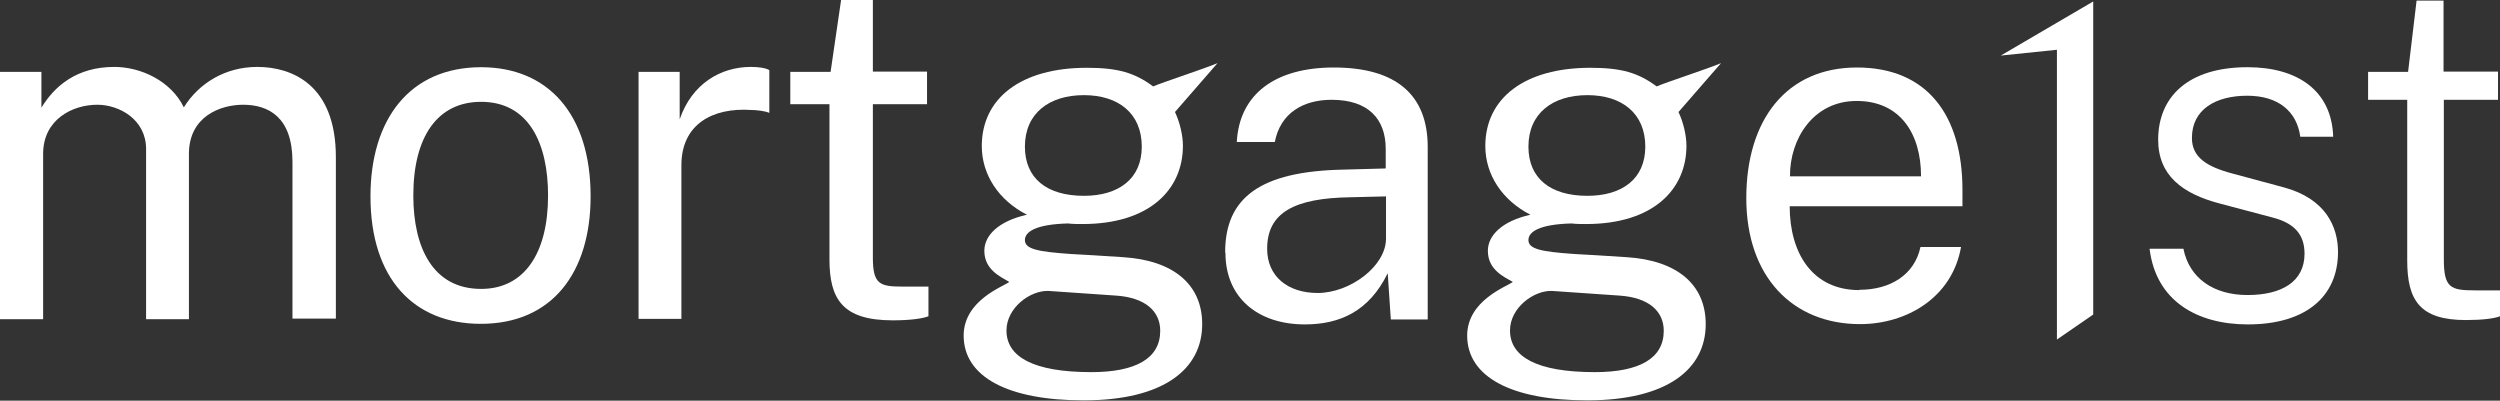
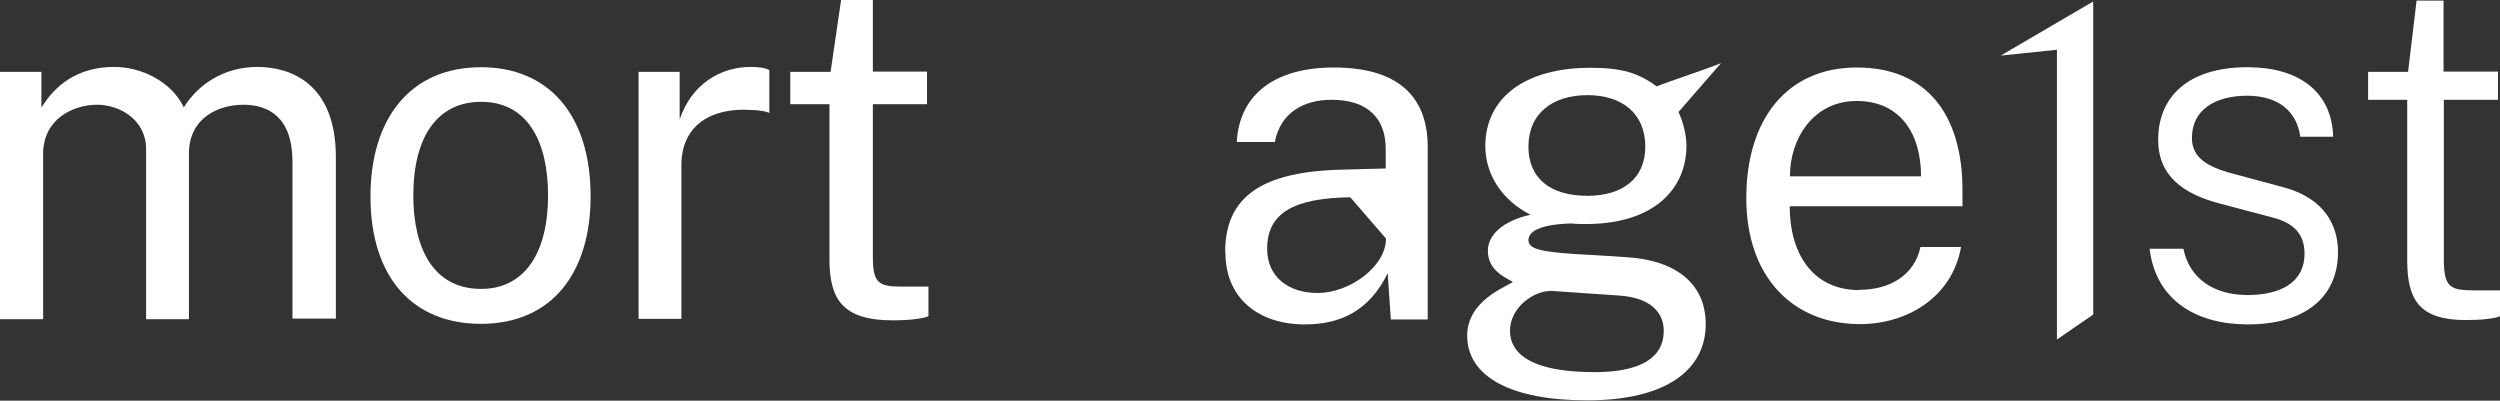
<svg xmlns="http://www.w3.org/2000/svg" width="156" height="25" viewBox="0 0 156 25" fill="none">
  <rect x="0" y="0" width="156" height="25" fill="#333333" stroke="none" />
  <g clip-path="url(#clip0_3436_2259)">
    <path d="M0 4.484H2.584V6.718C3.416 5.356 4.797 4.176 7.134 4.176C8.78 4.176 10.674 5.047 11.47 6.699C12.409 5.192 14.055 4.176 16.055 4.176C18.179 4.176 20.958 5.247 20.958 9.804V19.88H18.25V10.094C18.25 7.298 16.745 6.536 15.17 6.536C13.754 6.536 11.789 7.262 11.789 9.604V19.916H9.116V9.296C9.116 7.462 7.452 6.536 6.071 6.536C4.531 6.536 2.691 7.444 2.691 9.604V19.916H0V4.484Z" fill="white" />
    <path d="M23.118 12.255C23.118 7.426 25.579 4.194 30.022 4.194C34.164 4.194 36.854 7.081 36.854 12.255C36.854 16.975 34.482 20.207 30.004 20.207C25.826 20.207 23.118 17.393 23.118 12.255ZM34.199 12.2C34.199 8.914 32.978 6.354 30.022 6.354C27.296 6.354 25.791 8.533 25.791 12.2C25.791 15.45 27.012 18.028 30.022 18.028C32.712 18.028 34.199 15.813 34.199 12.2Z" fill="white" />
    <path d="M39.846 4.484H42.412V7.444C43.173 5.229 44.961 4.176 46.855 4.176C47.298 4.176 47.758 4.23 48.006 4.375V7.044C47.723 6.917 47.174 6.863 46.873 6.863C44.466 6.699 42.519 7.752 42.519 10.312V19.898H39.846V4.484Z" fill="white" />
    <path d="M54.467 6.5V16.086C54.467 17.72 54.891 17.883 56.29 17.883H57.936V19.735C57.564 19.88 56.803 19.989 55.706 19.989C52.572 19.989 51.758 18.664 51.758 16.177V6.5H49.315V4.484H51.829L52.484 0H54.467V4.466H57.847V6.5H54.467Z" fill="white" />
    <path d="M91.551 20.951C91.551 18.736 94.029 17.883 94.401 17.593C93.87 17.284 92.843 16.848 92.843 15.65C92.843 14.688 93.728 13.798 95.498 13.399C93.728 12.491 92.684 10.893 92.684 9.114C92.684 6.118 95.144 4.23 99.233 4.23C101.18 4.23 102.225 4.539 103.375 5.392C104.012 5.12 106.579 4.285 107.393 3.94L104.738 6.99C105.039 7.625 105.234 8.442 105.234 9.096C105.234 11.819 103.163 13.98 98.968 13.98C98.737 13.98 98.313 13.98 98.065 13.943C95.994 13.998 95.374 14.488 95.374 14.978C95.374 15.541 96.153 15.704 98.242 15.85C99.003 15.886 100.136 15.959 101.517 16.049C104.65 16.249 106.437 17.756 106.437 20.225C106.437 23.039 104.03 24.982 99.038 24.982C94.33 24.982 91.551 23.529 91.551 20.933M103.818 20.643C103.818 19.426 102.897 18.573 101.074 18.446L96.861 18.155C95.728 18.101 94.224 19.19 94.224 20.625C94.224 22.259 95.888 23.221 99.516 23.221C102.295 23.221 103.818 22.367 103.818 20.643ZM102.667 9.15C102.667 7.081 101.216 5.937 99.056 5.937C96.897 5.937 95.374 7.062 95.374 9.15C95.374 11.111 96.719 12.219 99.056 12.219C101.216 12.219 102.667 11.166 102.667 9.15Z" fill="white" />
-     <path d="M76.45 15.741C76.45 12.328 78.645 10.694 83.796 10.585L86.469 10.512V9.296C86.469 7.426 85.389 6.227 83.088 6.227C81.353 6.227 79.902 7.026 79.548 8.86H77.176C77.335 5.864 79.583 4.212 83.23 4.212C87.142 4.212 89.089 5.937 89.089 9.168V19.935H86.788L86.593 17.048C85.425 19.444 83.584 20.243 81.424 20.243C78.504 20.243 76.468 18.591 76.468 15.777M86.487 14.887V12.255L84.256 12.309C80.787 12.364 79.07 13.253 79.07 15.523C79.07 17.266 80.38 18.282 82.221 18.282C84.239 18.282 86.487 16.612 86.487 14.887Z" fill="white" />
+     <path d="M76.45 15.741C76.45 12.328 78.645 10.694 83.796 10.585L86.469 10.512V9.296C86.469 7.426 85.389 6.227 83.088 6.227C81.353 6.227 79.902 7.026 79.548 8.86H77.176C77.335 5.864 79.583 4.212 83.23 4.212C87.142 4.212 89.089 5.937 89.089 9.168V19.935H86.788L86.593 17.048C85.425 19.444 83.584 20.243 81.424 20.243C78.504 20.243 76.468 18.591 76.468 15.777M86.487 14.887L84.256 12.309C80.787 12.364 79.07 13.253 79.07 15.523C79.07 17.266 80.38 18.282 82.221 18.282C84.239 18.282 86.487 16.612 86.487 14.887Z" fill="white" />
    <path d="M116.032 18.083C117.943 18.083 119.466 17.157 119.837 15.414H122.368C121.82 18.555 118.988 20.225 116.067 20.225C111.872 20.225 108.969 17.284 108.969 12.364C108.969 7.444 111.5 4.212 115.872 4.212C120.244 4.212 122.457 7.171 122.457 11.855V12.872H111.677C111.677 15.795 113.093 18.101 116.014 18.101M119.873 11.002C119.873 8.351 118.58 6.3 115.854 6.3C113.129 6.3 111.677 8.696 111.695 11.002H119.873Z" fill="white" />
-     <path d="M60.131 20.951C60.131 18.736 62.609 17.883 62.981 17.593C62.467 17.284 61.423 16.848 61.423 15.65C61.423 14.688 62.308 13.798 64.078 13.399C62.308 12.491 61.264 10.893 61.264 9.114C61.264 6.118 63.724 4.23 67.813 4.23C69.76 4.23 70.805 4.539 71.955 5.392C72.593 5.12 75.159 4.285 75.973 3.94L73.318 6.99C73.619 7.625 73.814 8.442 73.814 9.096C73.814 11.819 71.743 13.98 67.548 13.98C67.317 13.98 66.893 13.98 66.645 13.943C64.574 13.998 63.954 14.488 63.954 14.978C63.954 15.541 64.733 15.704 66.822 15.85C67.583 15.886 68.716 15.959 70.097 16.049C73.23 16.249 75.017 17.756 75.017 20.225C75.017 23.039 72.61 24.982 67.618 24.982C62.91 24.982 60.131 23.529 60.131 20.933M72.398 20.643C72.398 19.426 71.477 18.573 69.654 18.446L65.441 18.155C64.308 18.101 62.804 19.19 62.804 20.625C62.804 22.259 64.468 23.221 68.096 23.221C70.875 23.221 72.398 22.367 72.398 20.643ZM71.247 9.15C71.247 7.081 69.796 5.937 67.636 5.937C65.477 5.937 63.954 7.062 63.954 9.15C63.954 11.111 65.3 12.219 67.636 12.219C69.796 12.219 71.247 11.166 71.247 9.15Z" fill="white" />
    <path d="M134.139 15.523H136.245C136.617 17.375 138.139 18.41 140.246 18.41C142.352 18.41 143.803 17.593 143.803 15.832C143.803 14.615 143.149 13.907 141.768 13.562L138.546 12.709C136.174 12.091 134.67 10.948 134.67 8.715C134.67 6.064 136.511 4.194 140.246 4.194C143.379 4.194 145.503 5.664 145.591 8.533H143.538C143.326 6.972 142.193 5.973 140.228 5.973C138.263 5.973 136.776 6.826 136.776 8.606C136.776 9.804 137.679 10.403 139.343 10.839L142.511 11.692C145.131 12.4 145.892 14.161 145.892 15.723C145.892 18.5 143.892 20.243 140.263 20.243C137.112 20.243 134.546 18.791 134.139 15.559" fill="white" />
    <path d="M152.495 6.227V16.177C152.495 17.974 152.92 18.119 154.46 18.119H156V19.735C155.628 19.88 154.884 19.971 153.875 19.971C150.99 19.971 150.211 18.736 150.211 16.249V6.227H147.769V4.484H150.264L150.795 0.036H152.477V4.466H155.876V6.227H152.477H152.495Z" fill="white" />
    <path d="M128.352 3.105V21.187L130.617 19.626V7.916V0.091L124.847 3.468L128.352 3.105Z" fill="white" />
  </g>
  <defs>
    <clipPath id="clip0_3436_2259">
      <rect width="156" height="25" fill="white" />
    </clipPath>
  </defs>
</svg>